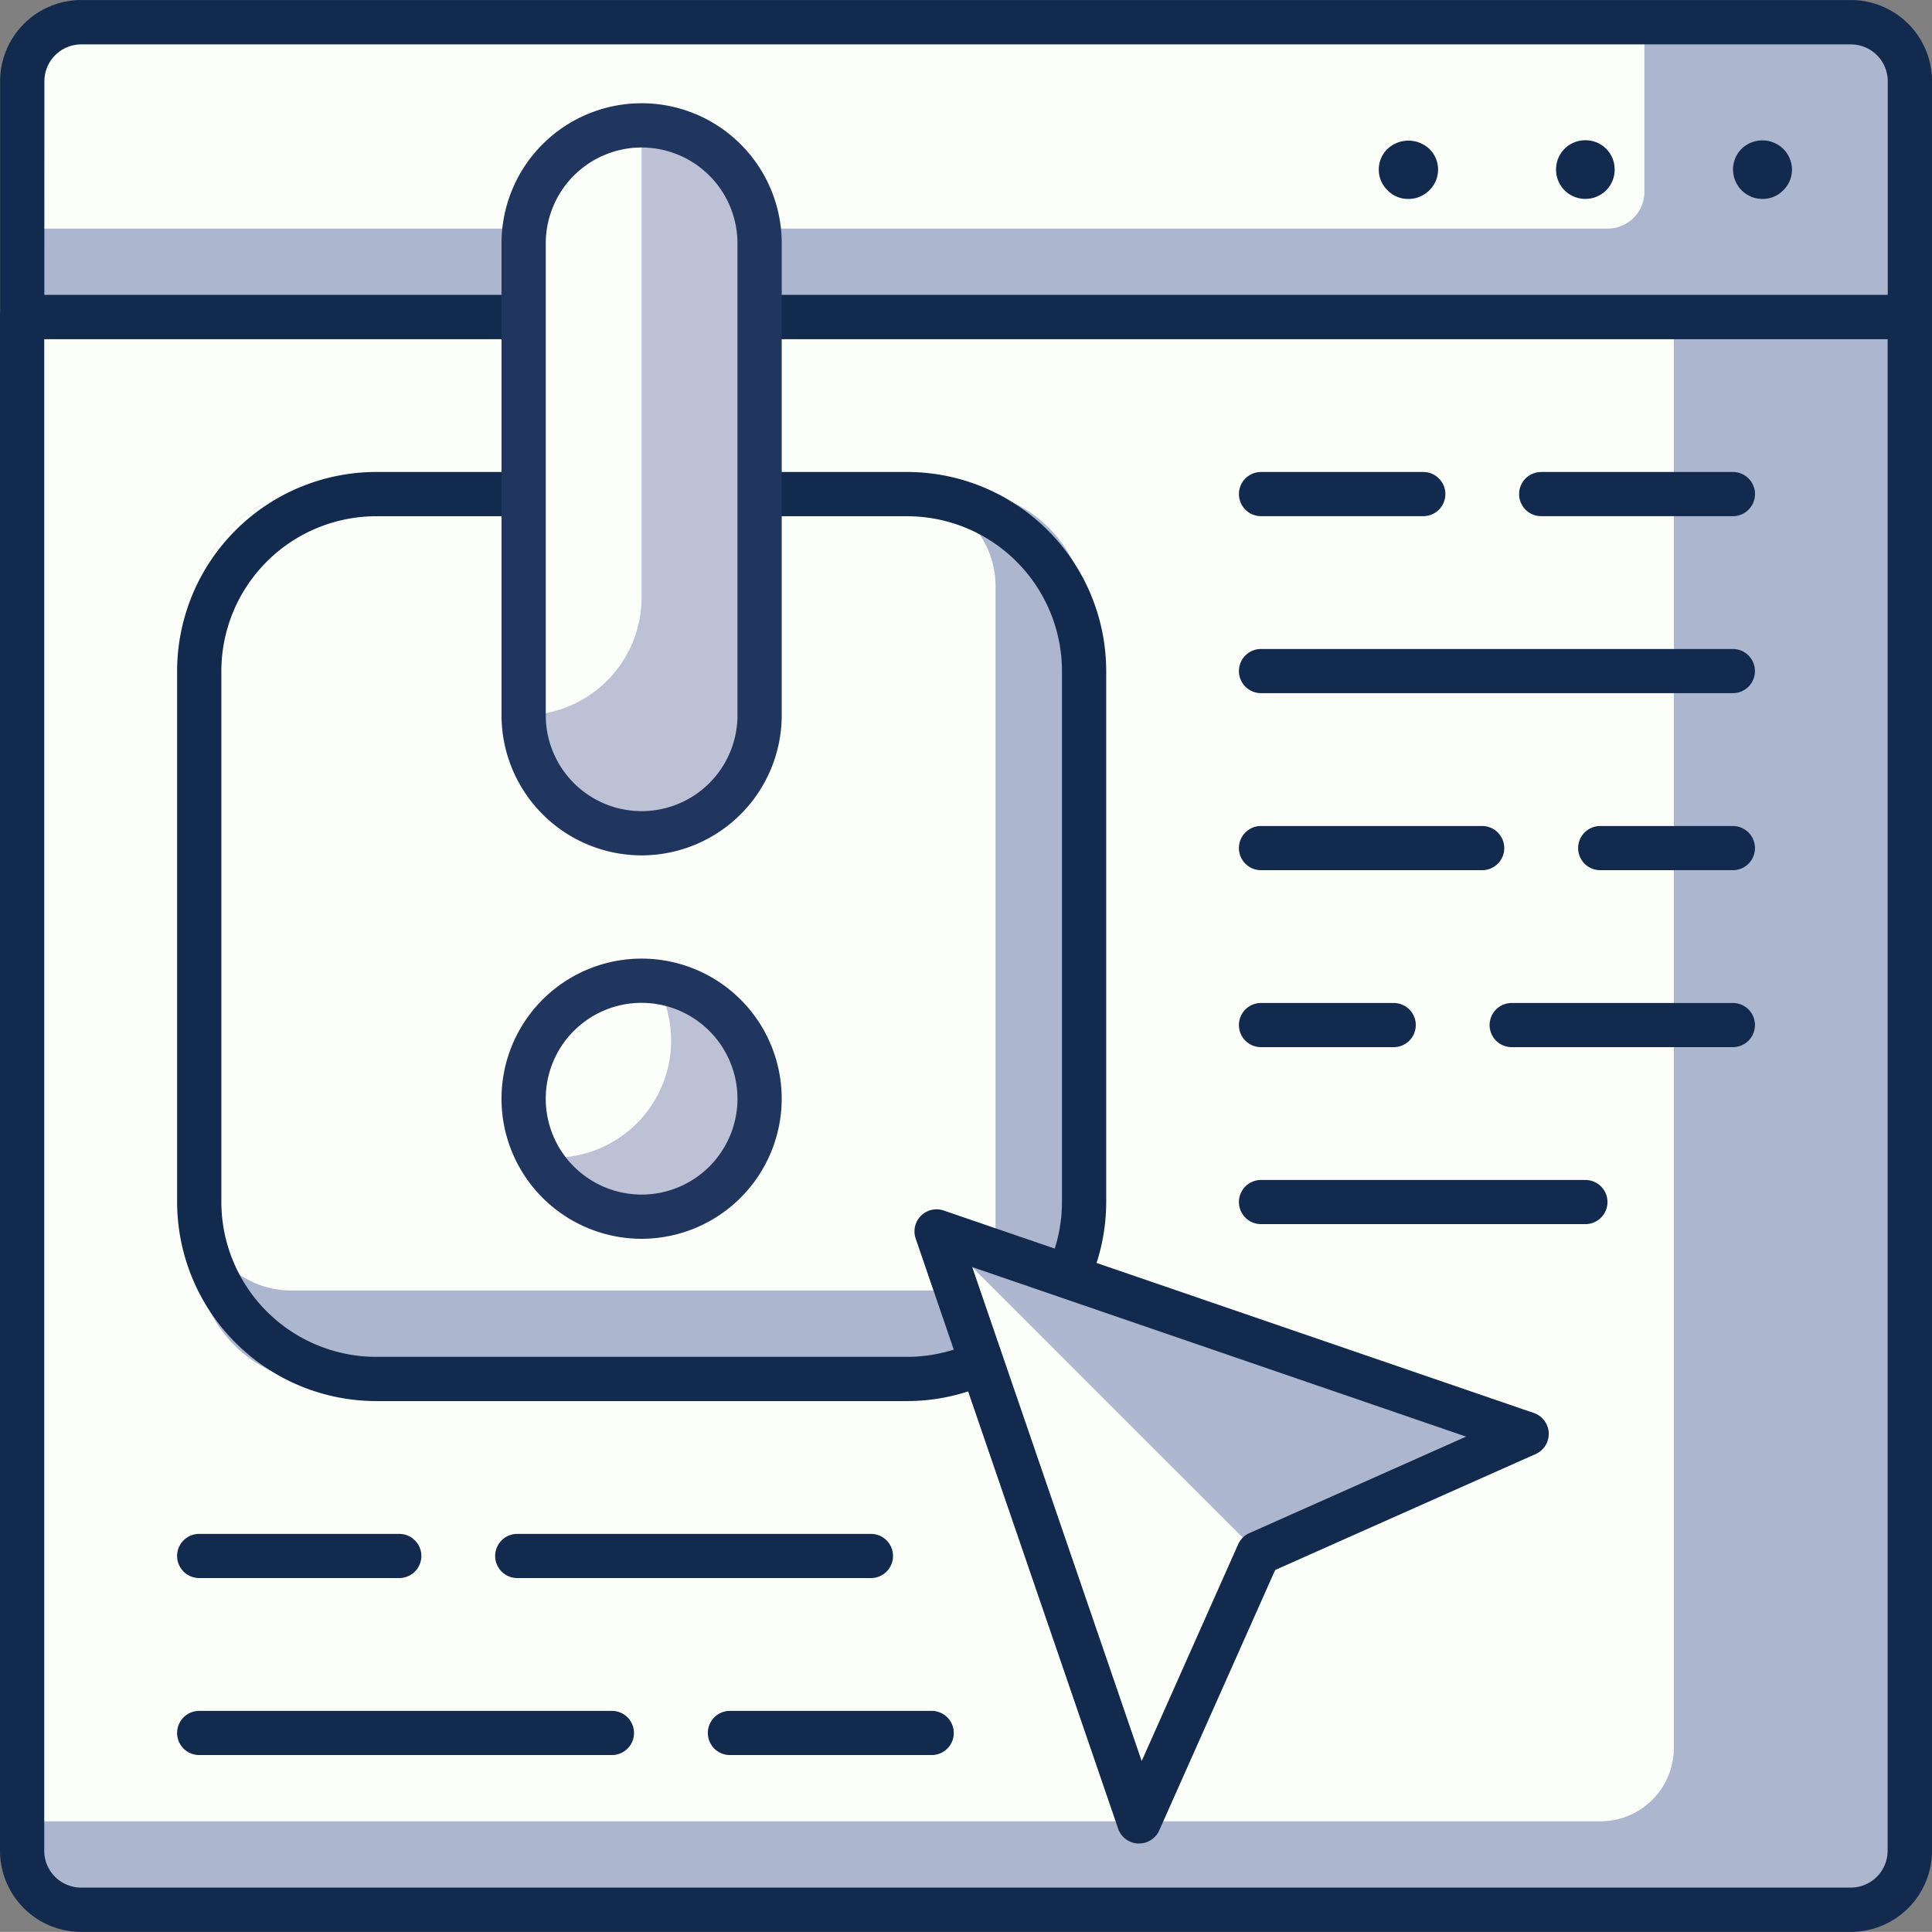
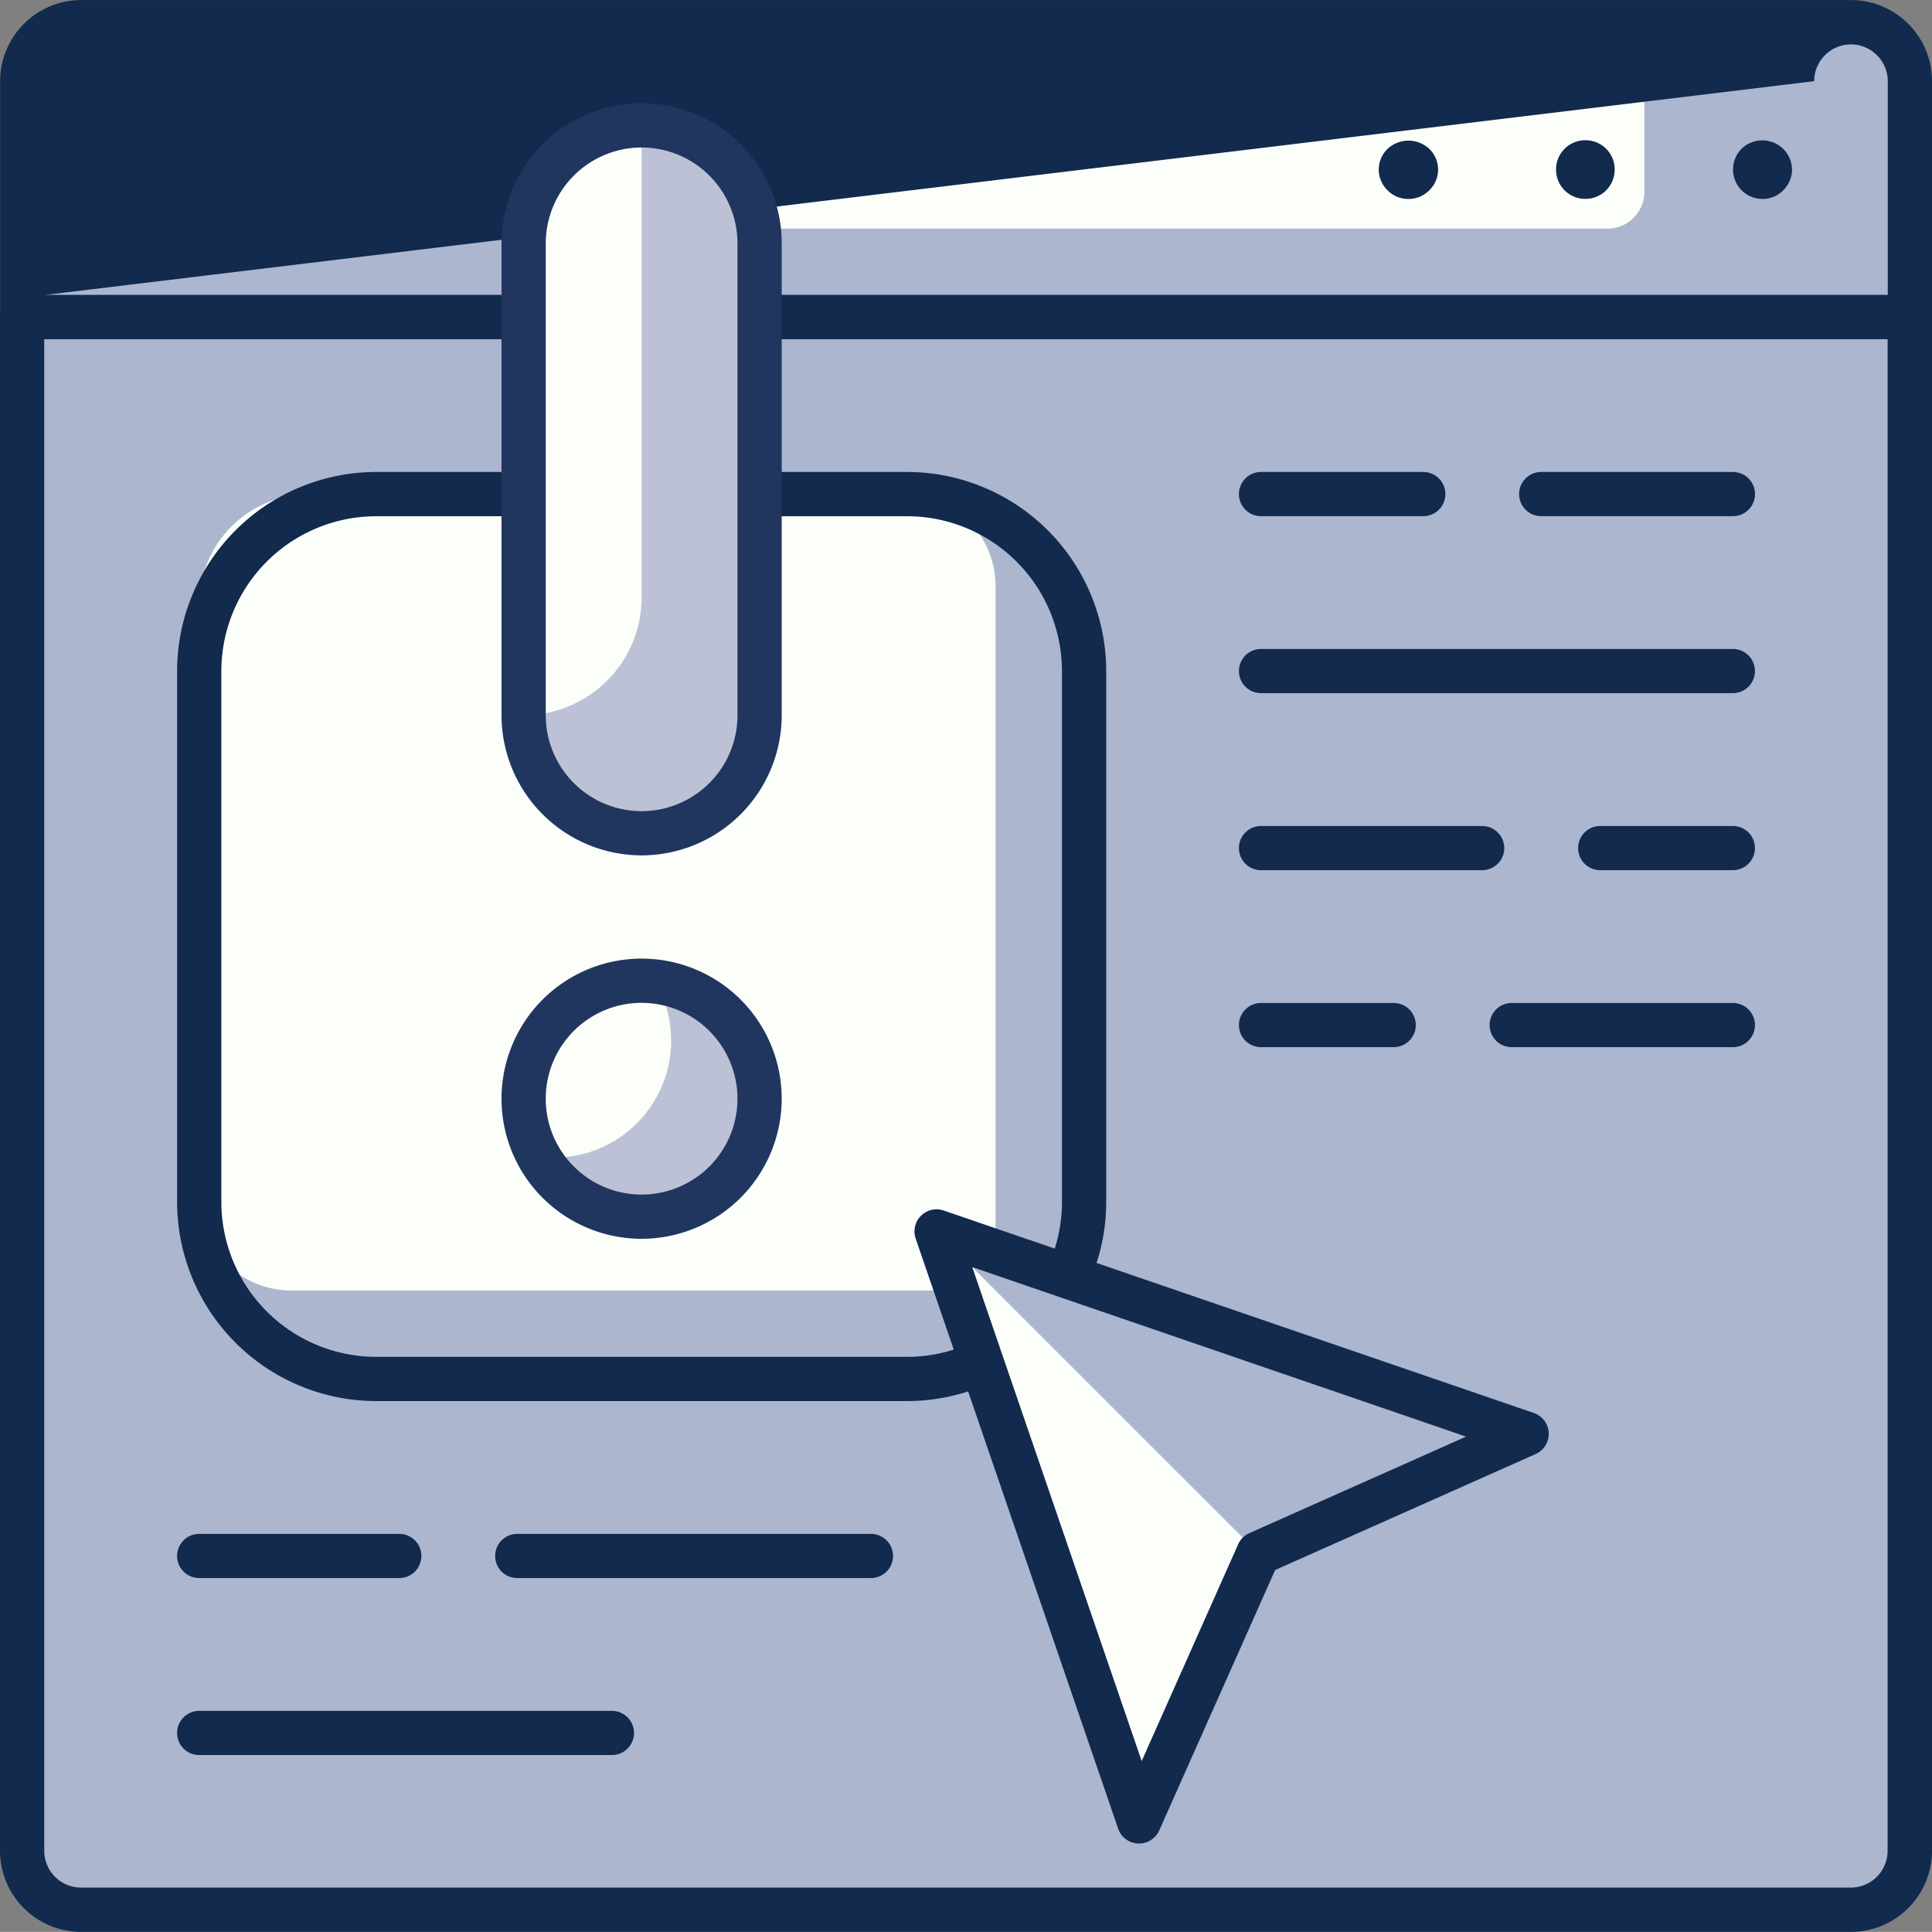
<svg xmlns="http://www.w3.org/2000/svg" width="105" height="104.995" viewBox="0 0 105 104.995">
  <rect x="0" y="0" width="105" height="104.995" fill="#808080" stroke="none" />
  <defs>
    <style>.a{fill:#acb6cf;}.b{fill:#fcfff9;}.c{fill:#112a4d;}.d{fill:#bcc1d6;}.e{fill:#21365f;}</style>
  </defs>
  <g transform="translate(-1136.5 -76)">
    <path class="a" d="M2,0h98.591a2,2,0,0,1,2,2V16.03a0,0,0,0,1,0,0H0a0,0,0,0,1,0,0V2A2,2,0,0,1,2,0Z" transform="translate(1137.707 77.203)" />
    <path class="b" d="M2,0H88.166a0,0,0,0,1,0,0V9.221a2,2,0,0,1-2,2H0a0,0,0,0,1,0,0V2A2,2,0,0,1,2,0Z" transform="translate(1137.703 77.203)" />
    <path class="c" d="M776.434,2295.956a1.6,1.6,0,0,1-1.14-2.725,1.628,1.628,0,0,1,2.262,0,1.609,1.609,0,0,1,.481,1.138,1.569,1.569,0,0,1-.481,1.122A1.551,1.551,0,0,1,776.434,2295.956Z" transform="translate(455.855 -2209.144)" />
    <path class="c" d="M768.831,2294.356a1.584,1.584,0,0,1,1.6-1.587h0a1.58,1.58,0,0,1,1.585,1.587h0a1.583,1.583,0,0,1-1.585,1.6h0A1.586,1.586,0,0,1,768.831,2294.356Z" transform="translate(452.237 -2209.147)" />
    <path class="c" d="M764.423,2295.951a1.554,1.554,0,0,1-1.122-.465,1.568,1.568,0,0,1,0-2.26,1.663,1.663,0,0,1,2.262,0,1.568,1.568,0,0,1,0,2.26A1.589,1.589,0,0,1,764.423,2295.951Z" transform="translate(448.613 -2209.139)" />
-     <path class="c" d="M819.87,2306.448H717.279a1.2,1.2,0,0,1-1.2-1.2v-12.824a4.414,4.414,0,0,1,4.408-4.408h96.179a4.413,4.413,0,0,1,4.408,4.408v12.824A1.2,1.2,0,0,1,819.87,2306.448Zm-101.389-2.4H818.668v-11.622a2.007,2.007,0,0,0-2-2H720.485a2.006,2.006,0,0,0-2,2Z" transform="translate(420.428 -2212.014)" />
+     <path class="c" d="M819.87,2306.448H717.279a1.2,1.2,0,0,1-1.2-1.2v-12.824a4.414,4.414,0,0,1,4.408-4.408h96.179a4.413,4.413,0,0,1,4.408,4.408v12.824A1.2,1.2,0,0,1,819.87,2306.448Zm-101.389-2.4H818.668v-11.622a2.007,2.007,0,0,0-2-2a2.006,2.006,0,0,0-2,2Z" transform="translate(420.428 -2212.014)" />
    <path class="a" d="M0,0H102.594a0,0,0,0,1,0,0V84.563a2,2,0,0,1-2,2H2a2,2,0,0,1-2-2V0A0,0,0,0,1,0,0Z" transform="translate(1137.703 93.231)" />
-     <path class="b" d="M0,0H89.769a0,0,0,0,1,0,0V77.752a4,4,0,0,1-4,4H0a0,0,0,0,1,0,0V0A0,0,0,0,1,0,0Z" transform="translate(1137.703 93.233)" />
    <path class="c" d="M816.666,2386.979H720.482a4.414,4.414,0,0,1-4.408-4.408v-83.355a1.2,1.2,0,0,1,1.2-1.2h102.6a1.2,1.2,0,0,1,1.2,1.2v83.355A4.414,4.414,0,0,1,816.666,2386.979Zm-98.188-86.561v82.153a2.005,2.005,0,0,0,2,2h96.184a2.005,2.005,0,0,0,2-2v-82.153Z" transform="translate(420.426 -2205.984)" />
    <path class="c" d="M779.2,2306.418H768.779a1.2,1.2,0,0,1,0-2.4H779.2a1.2,1.2,0,1,1,0,2.4Z" transform="translate(451.481 -2202.366)" />
    <path class="c" d="M768.1,2306.418H759.28a1.2,1.2,0,1,1,0-2.4H768.1a1.2,1.2,0,1,1,0,2.4Z" transform="translate(445.753 -2202.366)" />
    <path class="c" d="M784.925,2312.419H759.28a1.2,1.2,0,1,1,0-2.4h25.644a1.2,1.2,0,1,1,0,2.4Z" transform="translate(445.753 -2198.748)" />
    <path class="c" d="M777.99,2318.421h-7.21a1.2,1.2,0,0,1,0-2.4h7.21a1.2,1.2,0,1,1,0,2.4Z" transform="translate(452.688 -2195.129)" />
    <path class="c" d="M771.3,2318.421H759.28a1.2,1.2,0,1,1,0-2.4H771.3a1.2,1.2,0,1,1,0,2.4Z" transform="translate(445.753 -2195.129)" />
    <path class="c" d="M779.8,2324.421H767.779a1.2,1.2,0,1,1,0-2.4H779.8a1.2,1.2,0,1,1,0,2.4Z" transform="translate(450.878 -2191.511)" />
    <path class="c" d="M766.492,2324.421H759.28a1.2,1.2,0,1,1,0-2.4h7.212a1.2,1.2,0,1,1,0,2.4Z" transform="translate(445.753 -2191.511)" />
-     <path class="c" d="M776.91,2330.422H759.28a1.2,1.2,0,0,1,0-2.4h17.63a1.2,1.2,0,0,1,0,2.4Z" transform="translate(445.753 -2187.893)" />
    <rect class="a" width="48.089" height="48.089" rx="6" transform="translate(1147.325 102.854)" />
    <path class="b" d="M6,0H38.28a5,5,0,0,1,5,5V40.281a3,3,0,0,1-3,3H5a5,5,0,0,1-5-5V6A6,6,0,0,1,6,0Z" transform="translate(1147.325 102.854)" />
    <path class="c" d="M761.751,2354.51H732.9a10.831,10.831,0,0,1-10.82-10.82v-28.854a10.832,10.832,0,0,1,10.82-10.82h28.854a10.832,10.832,0,0,1,10.82,10.82v28.854A10.832,10.832,0,0,1,761.751,2354.51ZM732.9,2306.421a8.425,8.425,0,0,0-8.416,8.416v28.854a8.425,8.425,0,0,0,8.416,8.416h28.854a8.425,8.425,0,0,0,8.416-8.416v-28.854a8.425,8.425,0,0,0-8.416-8.416Z" transform="translate(424.046 -2202.365)" />
    <path class="a" d="M747.83,2329.768l32.06,11-14.574,6.484-6.485,14.576Z" transform="translate(439.574 -2186.838)" />
    <path class="b" d="M747.83,2329.768l17.486,17.484-6.485,14.576Z" transform="translate(439.574 -2186.838)" />
    <path class="c" d="M759.282,2363.481h-.053a1.2,1.2,0,0,1-1.084-.812l-11-32.06a1.2,1.2,0,0,1,1.528-1.528l32.06,11a1.2,1.2,0,0,1,.1,2.235l-14.153,6.3-6.3,14.153A1.206,1.206,0,0,1,759.282,2363.481Zm-9.065-31.327L759.426,2359l5.243-11.78a1.2,1.2,0,0,1,.609-.608l11.78-5.245Z" transform="translate(439.122 -2187.29)" />
    <path class="c" d="M753.286,2342.421H734.063a1.2,1.2,0,1,1,0-2.4h19.223a1.2,1.2,0,1,1,0,2.4Z" transform="translate(430.548 -2180.657)" />
    <path class="c" d="M734.154,2342.421H723.279a1.2,1.2,0,1,1,0-2.4h10.875a1.2,1.2,0,1,1,0,2.4Z" transform="translate(424.046 -2180.657)" />
-     <path class="c" d="M752.24,2348.422H741.274a1.2,1.2,0,1,1,0-2.4H752.24a1.2,1.2,0,1,1,0,2.4Z" transform="translate(434.896 -2177.039)" />
    <path class="c" d="M745.711,2348.422H723.279a1.2,1.2,0,1,1,0-2.4h22.432a1.2,1.2,0,0,1,0,2.4Z" transform="translate(424.046 -2177.039)" />
    <path class="d" d="M5630.29,1837.984h0a6.412,6.412,0,0,1-6.412-6.412v-25.648a6.412,6.412,0,0,1,6.412-6.412h0a6.412,6.412,0,0,1,6.412,6.412v25.648A6.412,6.412,0,0,1,5630.29,1837.984Z" transform="translate(-4458.92 -1716.699)" />
    <path class="b" d="M5623.878,1831.573h0v-25.648a6.411,6.411,0,0,1,6.412-6.412h0v25.648A6.412,6.412,0,0,1,5623.878,1831.573Z" transform="translate(-4458.92 -1716.699)" />
    <path class="e" d="M5630.742,1839.639a7.624,7.624,0,0,1-7.614-7.614v-25.648a7.614,7.614,0,0,1,15.229,0v25.648A7.624,7.624,0,0,1,5630.742,1839.639Zm0-38.472a5.214,5.214,0,0,0-5.209,5.21v25.648a5.209,5.209,0,1,0,10.419,0v-25.648A5.215,5.215,0,0,0,5630.742,1801.167Z" transform="translate(-4459.372 -1717.151)" />
    <circle class="b" cx="6.412" cy="6.412" r="6.412" transform="translate(1164.958 129.302)" />
    <path class="d" d="M5630.727,1828.56a6.368,6.368,0,0,1-5.564,9.542,6.147,6.147,0,0,1-.755-.077,6.393,6.393,0,1,0,6.319-9.465Z" transform="translate(-4458.601 -1699.184)" />
    <path class="e" d="M5630.742,1842.991a7.614,7.614,0,1,1,7.614-7.614A7.623,7.623,0,0,1,5630.742,1842.991Zm0-12.824a5.21,5.21,0,1,0,5.21,5.21A5.215,5.215,0,0,0,5630.742,1830.168Z" transform="translate(-4459.372 -1699.665)" />
  </g>
</svg>